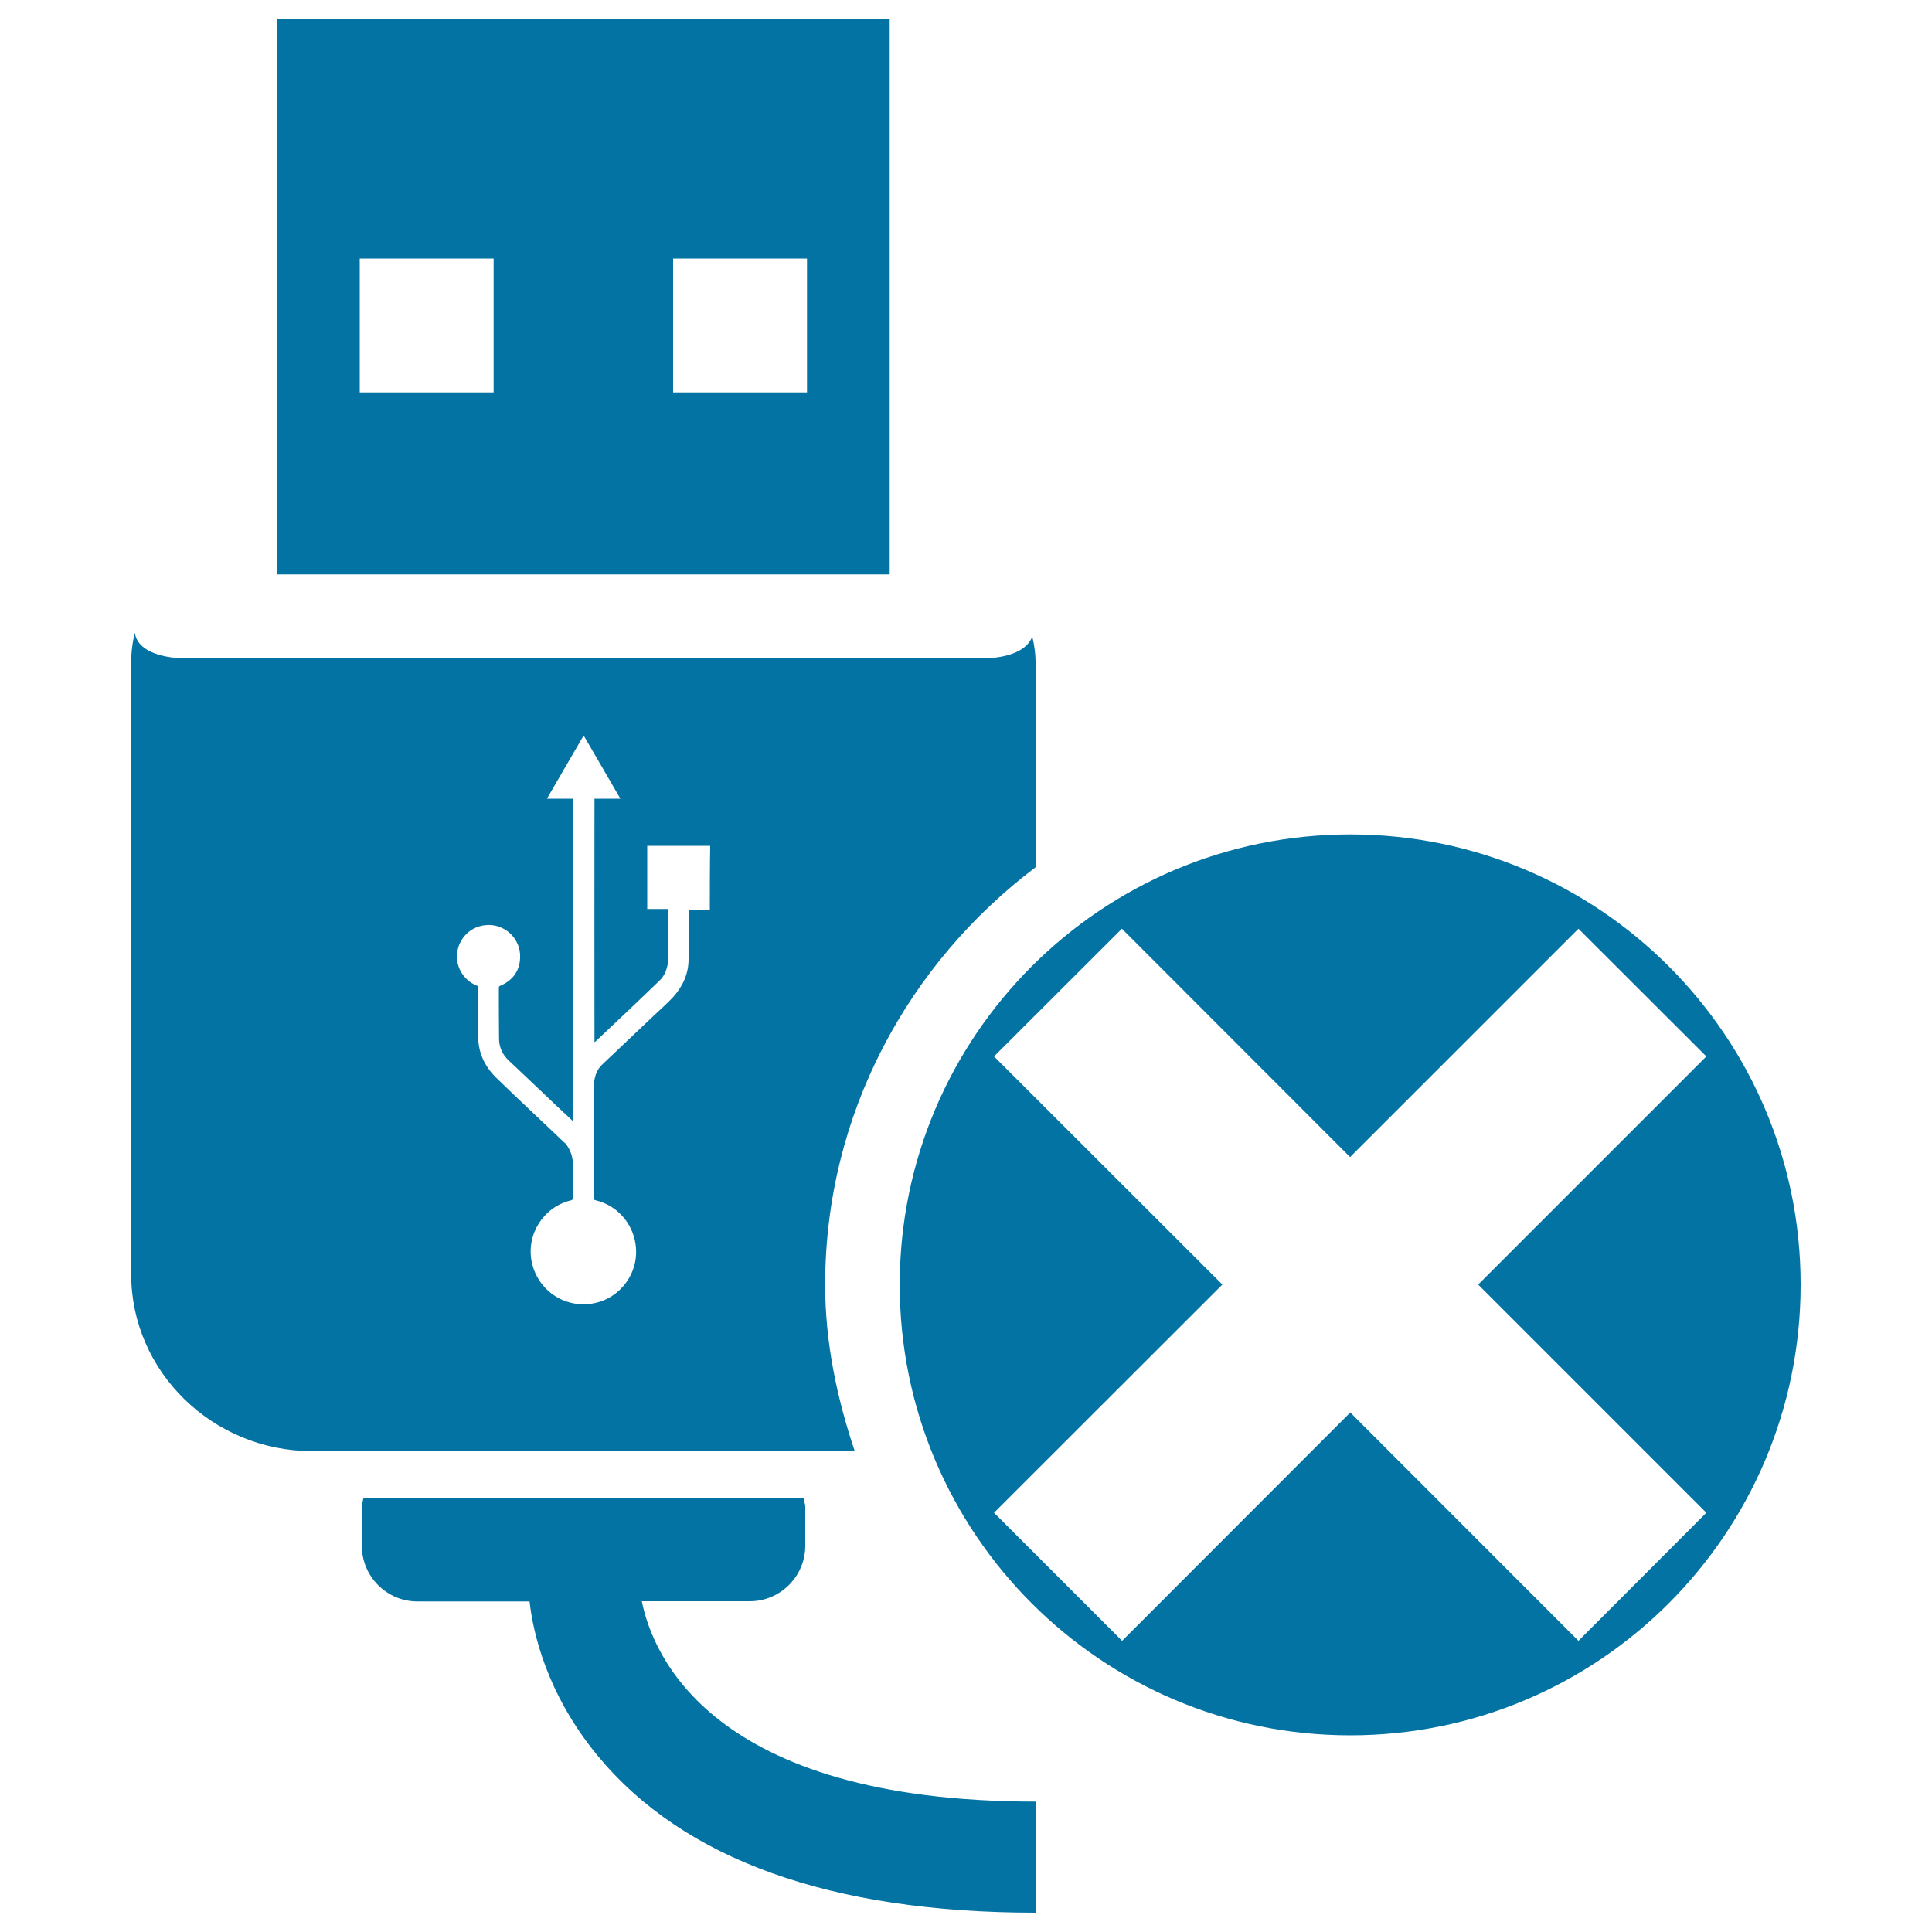
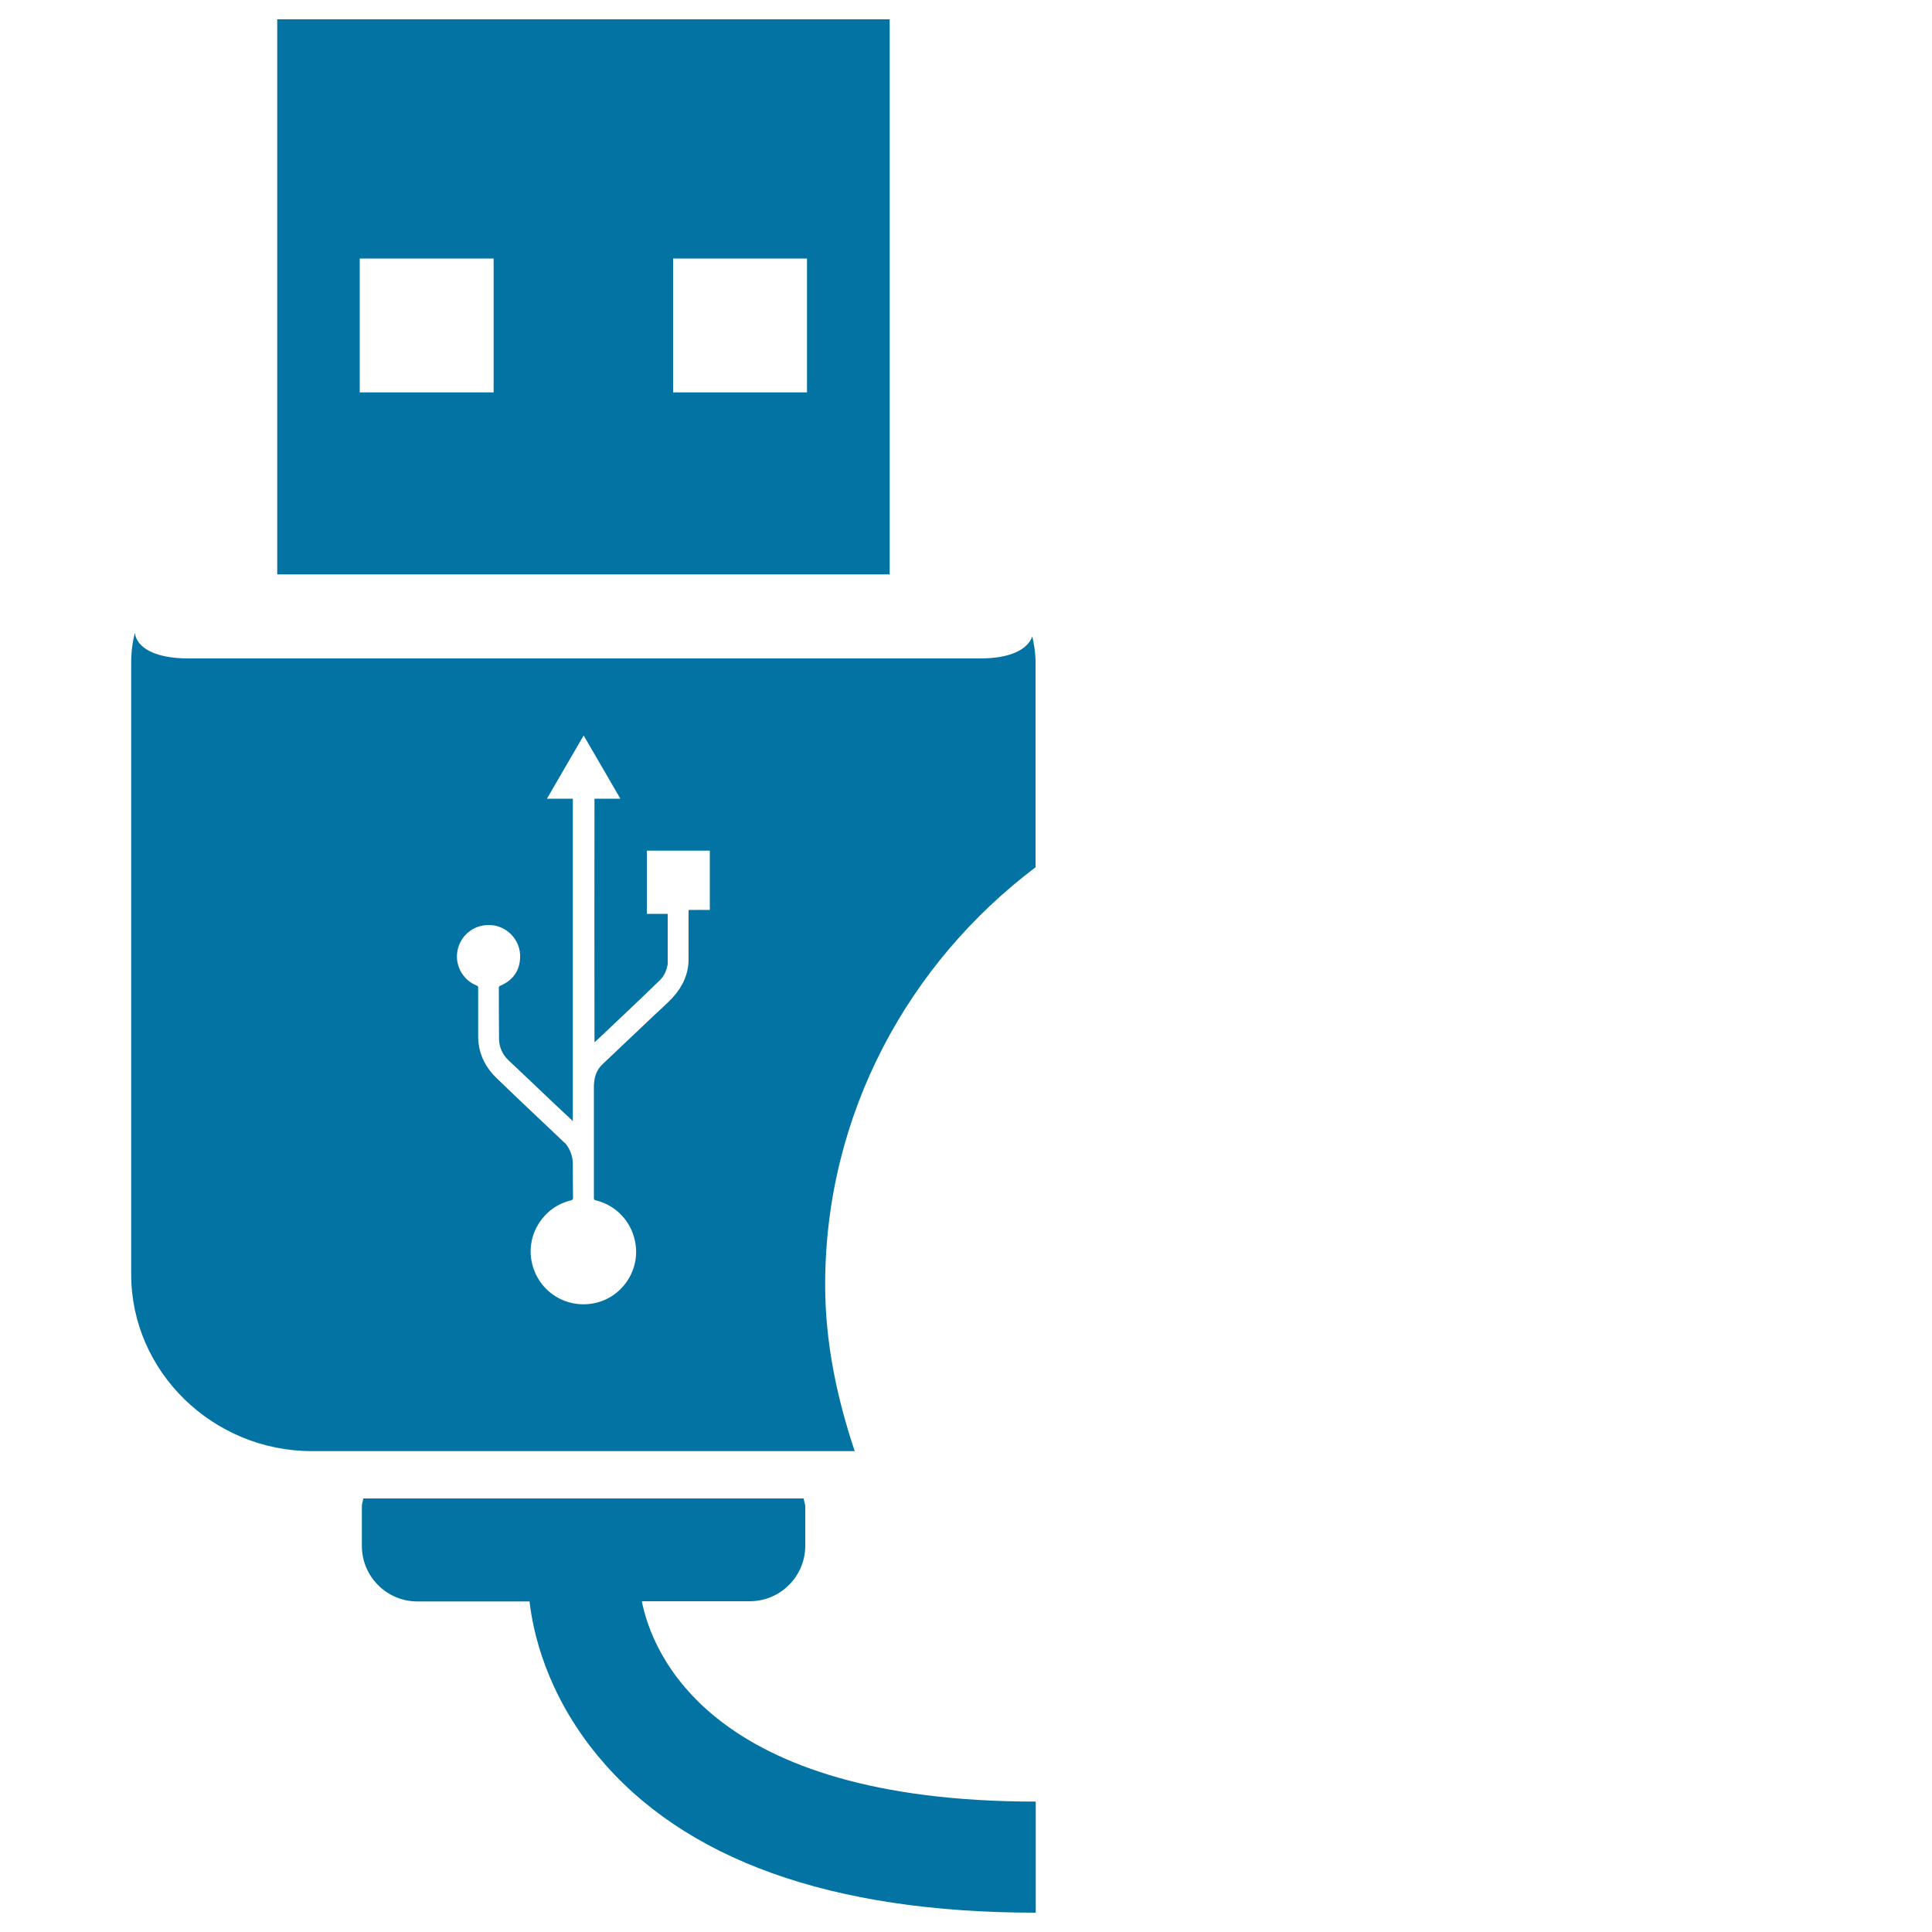
<svg xmlns="http://www.w3.org/2000/svg" viewBox="0 0 1000 1000" style="fill:#0273a2">
  <title>Usb SVG icon</title>
  <g>
    <g>
      <path d="M460.5,10h-317v287.3h317V10z M255.5,203.1h-69.3v-69.3h69.3C255.5,133.7,255.5,203.1,255.5,203.1z M417.7,203.1h-69.3v-69.3h69.3V203.1z" />
      <path d="M332.2,828.8h55.9c15.8,0,28.7-12.9,28.7-28.7v-20.3c0-1.4-0.7-2.7-0.8-4.2H188.1c-0.3,1.4-0.8,2.7-0.8,4.2v20.4c0,15.8,12.9,28.7,28.7,28.7h58.1c1.7,15.4,8.5,47.4,35.2,79.8C353.7,962.5,430,990,536.1,990v-57.5C367.3,932.5,337.6,855.7,332.2,828.8z" />
-       <path d="M442.4,751.1c-9.1-27.2-15.3-55.9-15.3-86.1c0-88.5,43.2-166.5,108.9-216.1V343c0-5.3-0.8-9.6-1.7-13.6c-2.3,6.7-11.3,11.4-26.8,11.4H97.4c-16.9,0-26.6-5.4-27.6-13.2c-1.1,4.3-1.9,9.3-1.9,15.4v316.6c0,50.3,42.2,91.5,93.6,91.5H442.4L442.4,751.1z M367.4,471c-3.5-0.1-7.2,0-10.9,0c-0.1,0.3-0.1,0.5-0.1,0.8c0,8.1,0,16.2,0,24.3c0.1,7.7-2.9,14.3-8,20c-3.2,3.4-6.7,6.5-10,9.6c-8.9,8.5-17.8,16.8-26.8,25.4c-2.4,2.3-3.6,5.3-4,8.5c-0.1,0.8-0.2,1.8-0.2,2.5c0,19.3,0,38.7,0,58c0,0.8,0.2,1,1,1.2c10.9,2.6,19.1,11.7,20.6,23c2,14.3-7.9,28-22.3,30.4c-14.8,2.5-28.5-7-31.5-21.6c-2.9-14.3,6.2-28.5,20.4-31.8c0.8-0.3,1-0.6,1-1.5c-0.1-5.8-0.1-11.4-0.1-17.2c0-3.9-1.2-7.3-3.6-10.5c-0.2-0.2-0.3-0.4-0.7-0.6c-11.8-11.3-23.8-22.4-35.6-33.9c-5.7-5.7-9.1-12.7-9.1-21.2c0-8.3,0-16.7,0-25.1c0-0.6-0.1-0.9-0.8-1.2c-6.8-2.7-10.9-9.7-10.1-16.8c0.9-7.6,6.7-13.5,14.3-14.4c9.9-1.3,18.9,6.8,18.3,17c-0.3,6.8-3.9,11.6-10.2,14.3c-0.6,0.2-0.8,0.5-0.8,1c0,8.7,0,17.6,0.1,26.3c0,4.4,1.7,8.3,5,11.4c10.9,10.2,21.6,20.6,32.5,30.7c0.3,0.2,0.4,0.4,0.7,0.8c0-55.8,0-111.5,0-167c-4.3,0-8.8,0-13.4,0c6.4-11,12.6-21.8,19-32.7c6.4,10.9,12.6,21.7,19,32.7c-4.7,0-9.1,0-13.4,0c0,42-0.1,84,0,126c0.2-0.1,0.3-0.2,0.5-0.3c11.2-10.6,22.3-21,33.3-31.7c2.3-2.2,3.5-5.1,4.1-8.3c0.2-0.8,0.2-1.7,0.2-2.5c0-8.5,0-16.8,0-25.4c0-0.2,0-0.4,0-0.7c-3.7,0-7.2,0-10.8,0c0-11,0-21.8,0-32.7c10.8,0,21.6,0,32.6,0C367.4,449.2,367.4,460,367.4,471z" />
-       <path d="M698.9,431.9c-128.7,0-233.2,104.3-233.2,233.1c0,128.8,104.5,233.2,233.2,233.2s233.1-104.4,233.1-233.2C932.1,536.3,827.7,431.9,698.9,431.9z M817,849.3L698.9,731.1L580.8,849.3L514.5,783l118.2-118.1L514.5,546.8l66.2-66.1l118.1,118.2L817,480.7l66.2,66.1L765.1,664.9L883.2,783L817,849.3z" />
+       <path d="M442.4,751.1c-9.1-27.2-15.3-55.9-15.3-86.1c0-88.5,43.2-166.5,108.9-216.1V343c0-5.3-0.8-9.6-1.7-13.6c-2.3,6.7-11.3,11.4-26.8,11.4H97.4c-16.9,0-26.6-5.4-27.6-13.2c-1.1,4.3-1.9,9.3-1.9,15.4v316.6c0,50.3,42.2,91.5,93.6,91.5H442.4L442.4,751.1z M367.4,471c-3.5-0.1-7.2,0-10.9,0c-0.1,0.3-0.1,0.5-0.1,0.8c0,8.1,0,16.2,0,24.3c0.1,7.7-2.9,14.3-8,20c-3.2,3.4-6.7,6.5-10,9.6c-8.9,8.5-17.8,16.8-26.8,25.4c-2.4,2.3-3.6,5.3-4,8.5c-0.1,0.8-0.2,1.8-0.2,2.5c0,19.3,0,38.7,0,58c0,0.8,0.2,1,1,1.2c10.9,2.6,19.1,11.7,20.6,23c2,14.3-7.9,28-22.3,30.4c-14.8,2.5-28.5-7-31.5-21.6c-2.9-14.3,6.2-28.5,20.4-31.8c0.8-0.3,1-0.6,1-1.5c-0.1-5.8-0.1-11.4-0.1-17.2c0-3.9-1.2-7.3-3.6-10.5c-0.2-0.2-0.3-0.4-0.7-0.6c-11.8-11.3-23.8-22.4-35.6-33.9c-5.7-5.7-9.1-12.7-9.1-21.2c0-8.3,0-16.7,0-25.1c0-0.6-0.1-0.9-0.8-1.2c-6.8-2.7-10.9-9.7-10.1-16.8c0.9-7.6,6.7-13.5,14.3-14.4c9.9-1.3,18.9,6.8,18.3,17c-0.3,6.8-3.9,11.6-10.2,14.3c-0.6,0.2-0.8,0.5-0.8,1c0,8.7,0,17.6,0.1,26.3c0,4.4,1.7,8.3,5,11.4c10.9,10.2,21.6,20.6,32.5,30.7c0.3,0.2,0.4,0.4,0.7,0.8c0-55.8,0-111.5,0-167c-4.3,0-8.8,0-13.4,0c6.4-11,12.6-21.8,19-32.7c6.4,10.9,12.6,21.7,19,32.7c-4.7,0-9.1,0-13.4,0c0,42-0.1,84,0,126c0.2-0.1,0.3-0.2,0.5-0.3c11.2-10.6,22.3-21,33.3-31.7c2.3-2.2,3.5-5.1,4.1-8.3c0-8.5,0-16.8,0-25.4c0-0.2,0-0.4,0-0.7c-3.7,0-7.2,0-10.8,0c0-11,0-21.8,0-32.7c10.8,0,21.6,0,32.6,0C367.4,449.2,367.4,460,367.4,471z" />
    </g>
  </g>
</svg>